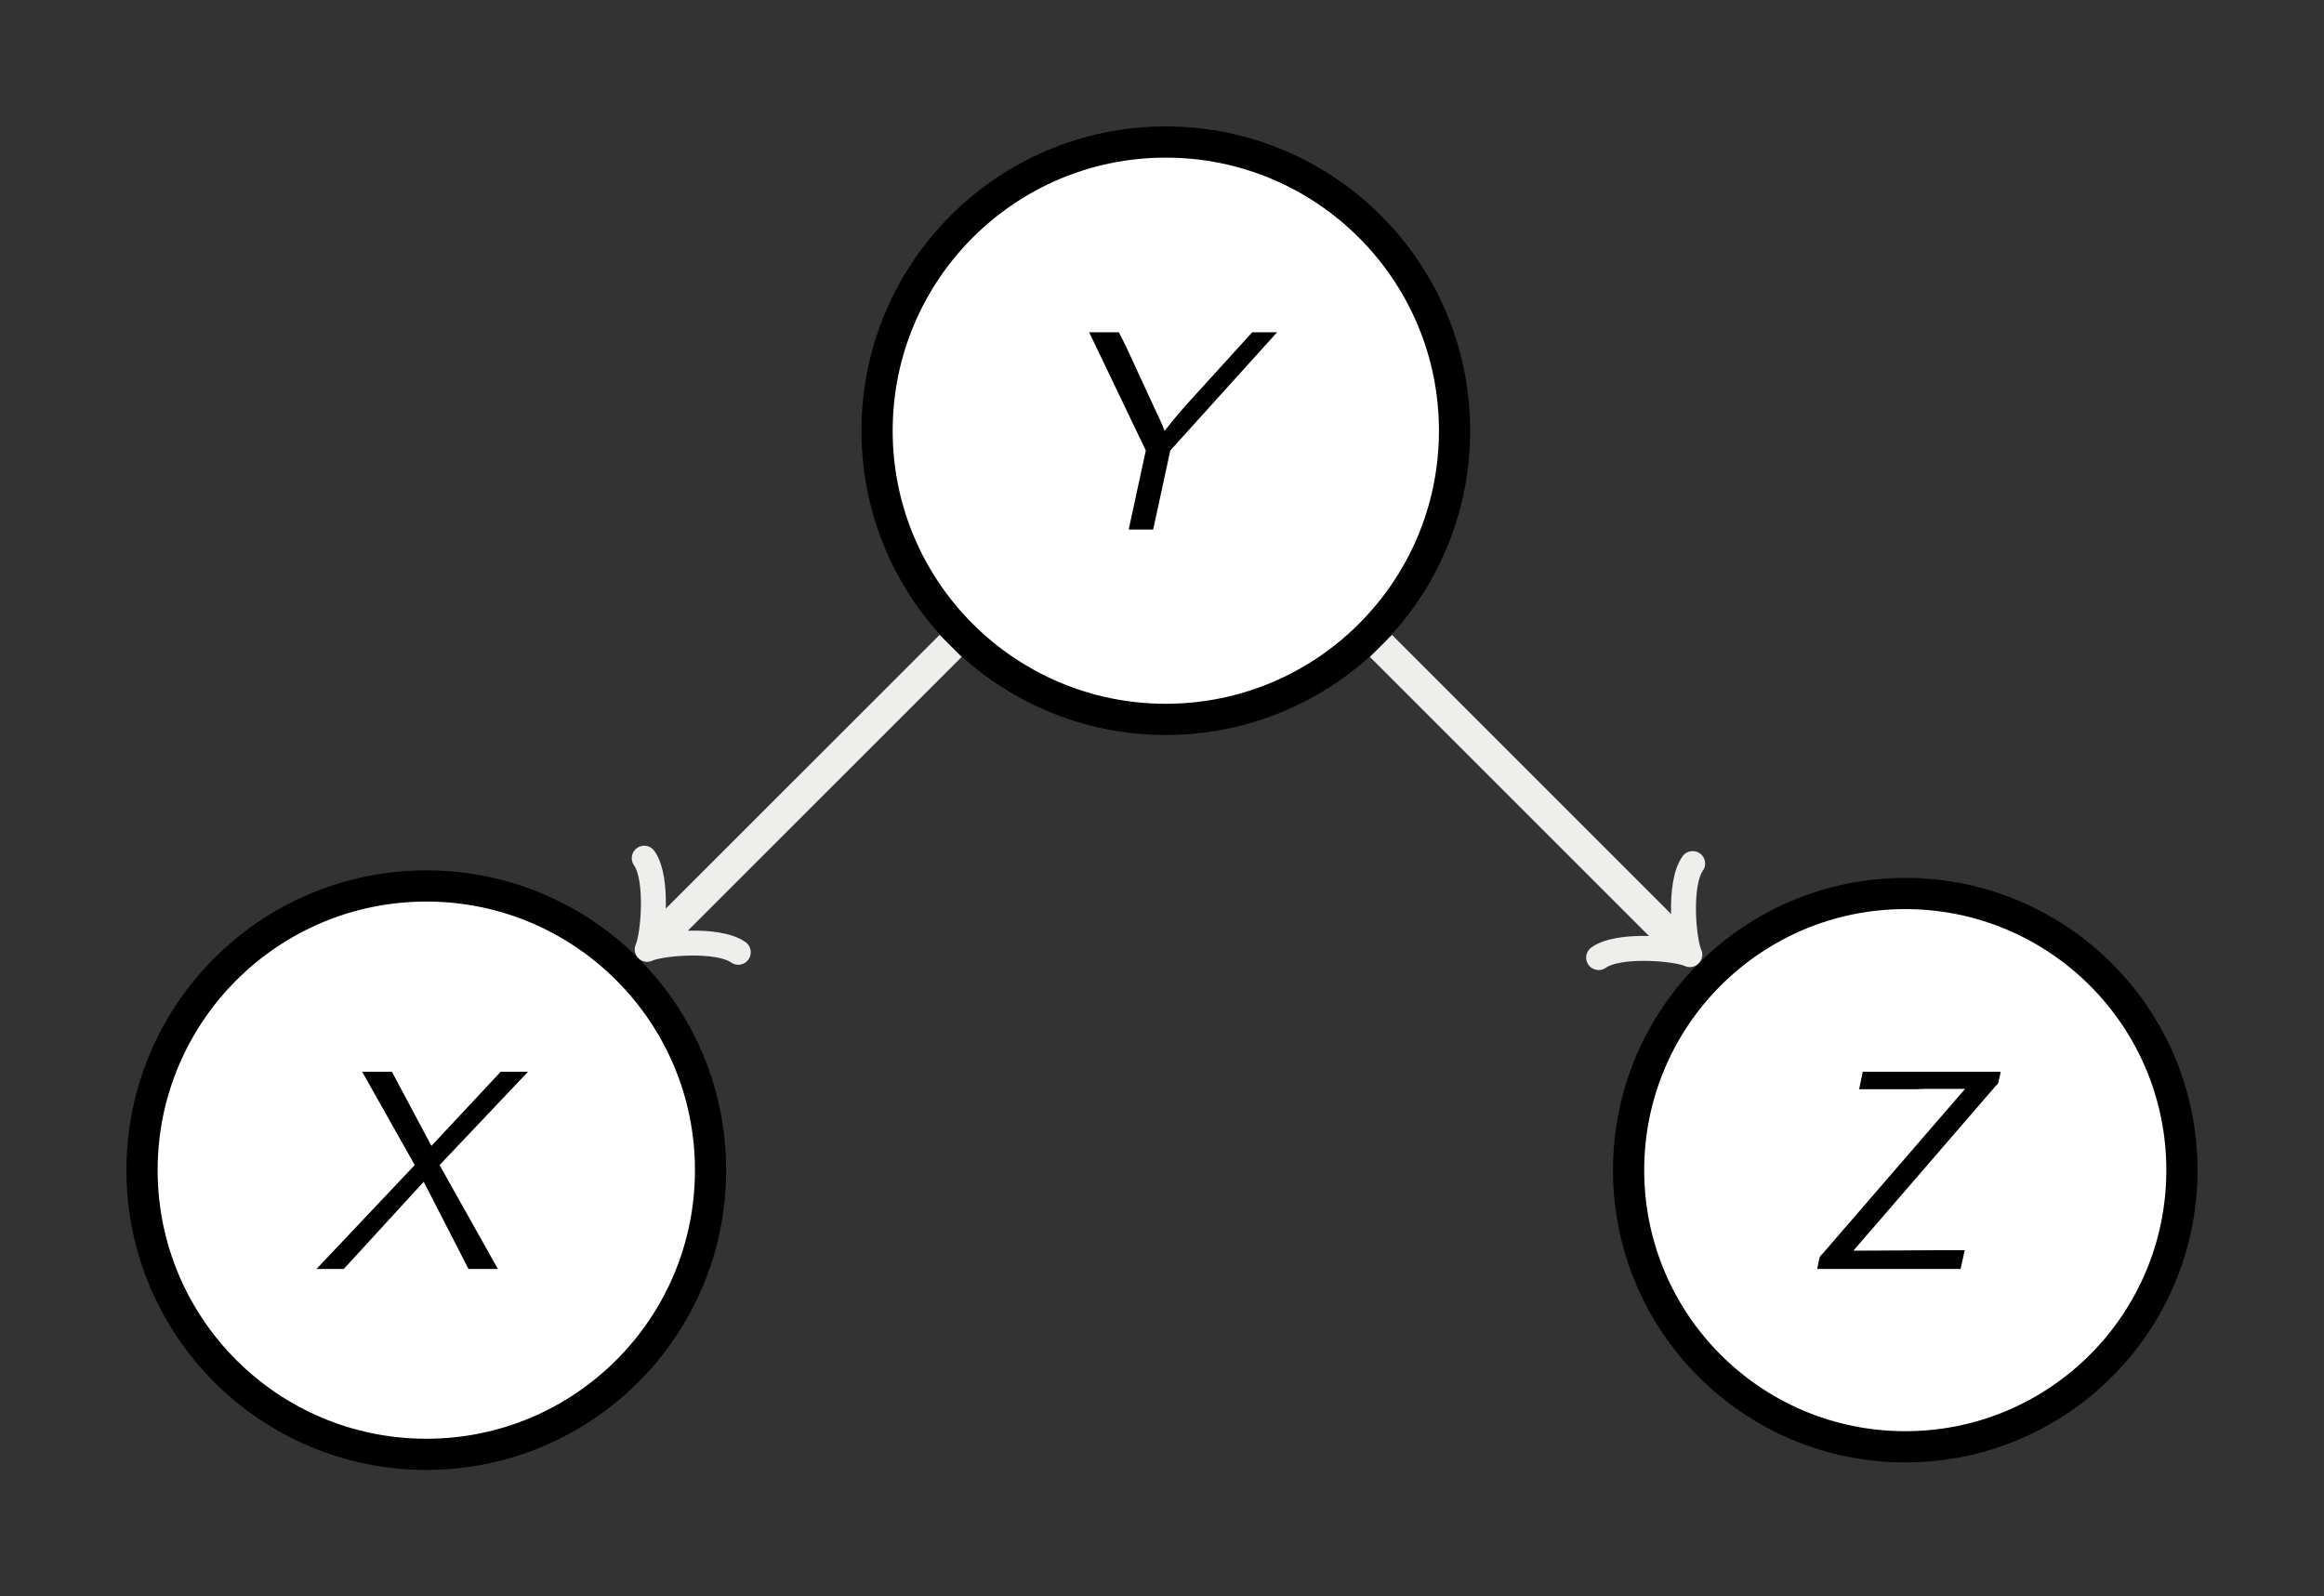
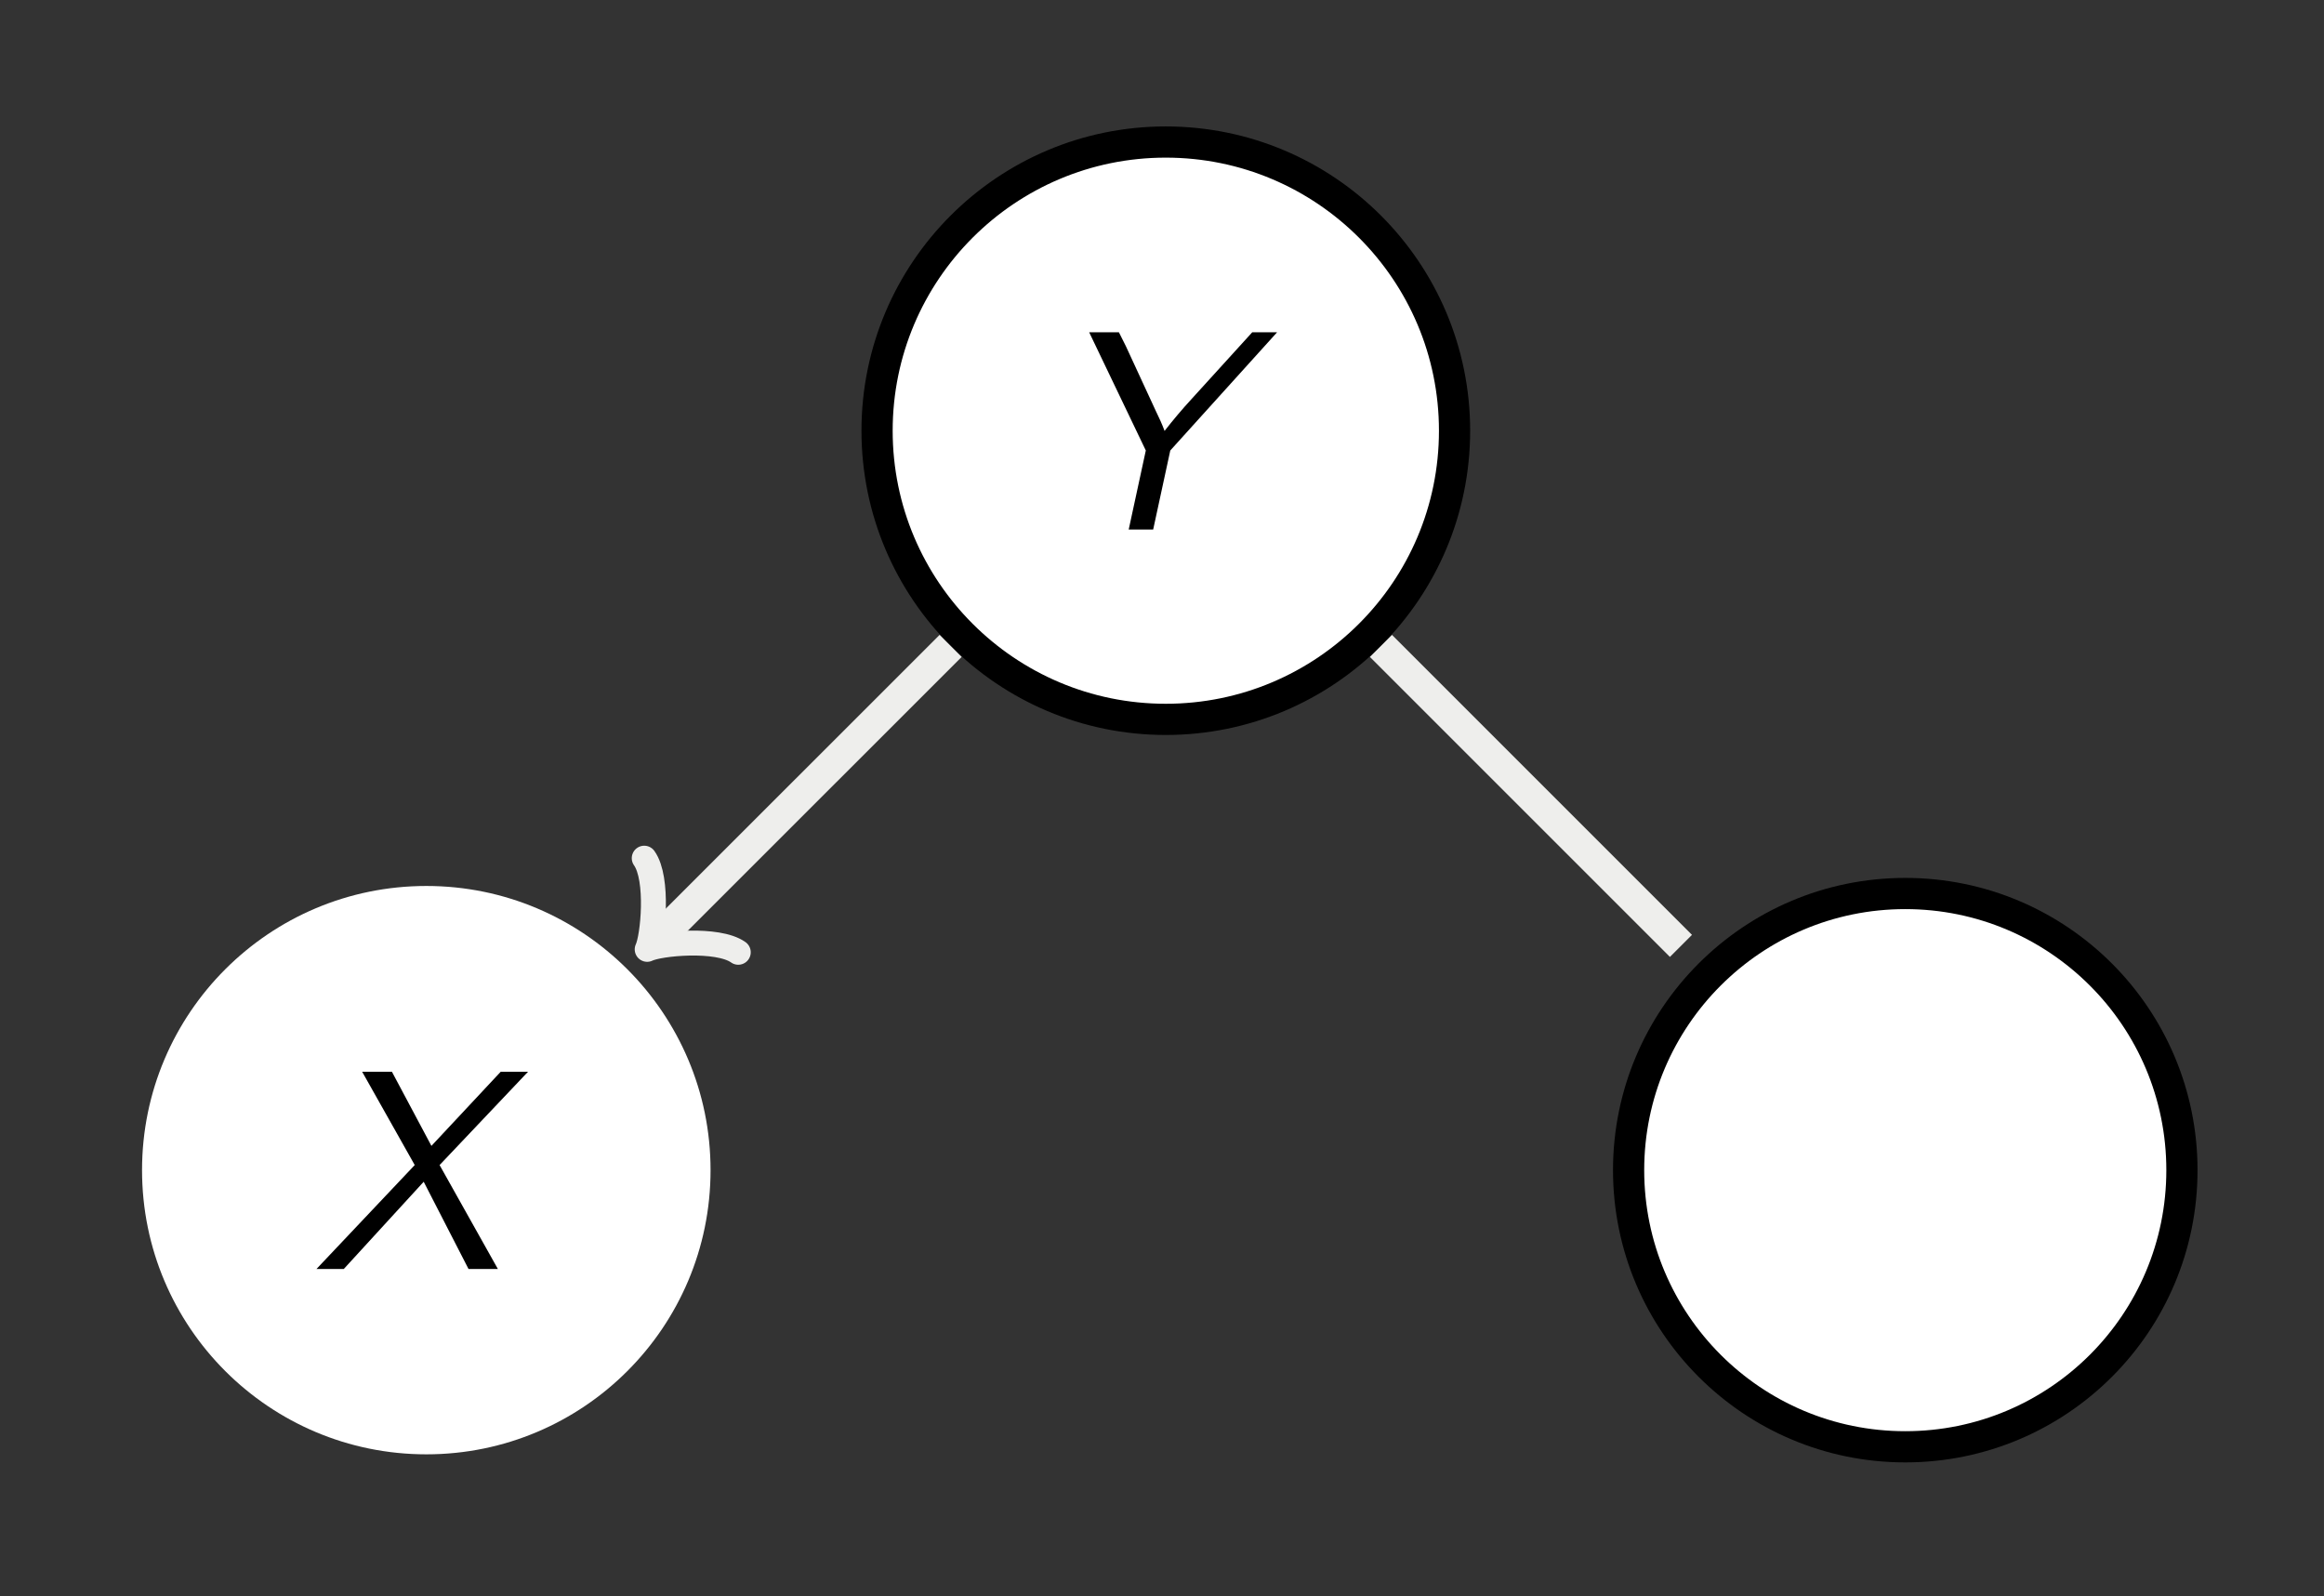
<svg xmlns="http://www.w3.org/2000/svg" xmlns:xlink="http://www.w3.org/1999/xlink" width="89.087pt" height="61.202pt" viewBox="0 0 89.087 61.202" version="1.1">
  <rect x="0" y="0" width="89.087" height="61.202" fill="#808080" stroke="none" />
  <defs>
    <g>
      <symbol overflow="visible" id="glyph0-0">
-         <path style="stroke:none;" d="" />
-       </symbol>
+         </symbol>
      <symbol overflow="visible" id="glyph0-1">
        <path style="stroke:none;" d="M 8.844 -7.562 L 7.891 -7.562 L 5.562 -5 C 5.203 -4.609 4.859 -4.203 4.531 -3.781 C 4.453 -4 4.312 -4.312 4.188 -4.562 L 3.047 -7.031 L 2.781 -7.562 L 1.641 -7.562 L 3.812 -3.031 L 3.156 0 L 4.094 0 L 4.75 -3.031 Z M 8.844 -7.562 " />
      </symbol>
      <symbol overflow="visible" id="glyph0-2">
        <path style="stroke:none;" d="M 4.875 -3.984 L 8.266 -7.562 L 7.219 -7.562 L 4.562 -4.719 L 3.047 -7.562 L 1.906 -7.562 L 3.922 -3.984 L 0.156 0 L 1.203 0 L 4.266 -3.344 L 5.984 0 L 7.109 0 Z M 4.875 -3.984 " />
      </symbol>
      <symbol overflow="visible" id="glyph0-3">
-         <path style="stroke:none;" d="M 7.453 -7.016 C 7.562 -7.109 7.562 -7.125 7.578 -7.266 C 7.594 -7.297 7.641 -7.516 7.641 -7.562 L 2.359 -7.562 L 2.219 -6.891 L 4.391 -6.891 C 4.531 -6.891 4.656 -6.906 4.781 -6.906 L 6.281 -6.906 L 0.812 -0.578 C 0.703 -0.484 0.703 -0.453 0.672 -0.312 C 0.672 -0.297 0.625 -0.047 0.609 0 L 6.109 0 L 6.266 -0.719 L 5.219 -0.719 C 4.266 -0.719 3.297 -0.703 2.344 -0.703 L 2 -0.703 Z M 7.453 -7.016 " />
-       </symbol>
+         </symbol>
    </g>
    <clipPath id="clip1">
      <path d="M 0 0 L 89.086 0 L 89.086 61.203 L 0 61.203 Z M 0 0 " />
    </clipPath>
    <clipPath id="clip2">
      <path d="M 0 17 L 45 17 L 45 61.203 L 0 61.203 Z M 0 17 " />
    </clipPath>
    <clipPath id="clip3">
      <path d="M 45 17 L 89.086 17 L 89.086 61.203 L 45 61.203 Z M 45 17 " />
    </clipPath>
  </defs>
  <g id="surface1">
    <g clip-path="url(#clip1)" clip-rule="nonzero">
      <path style=" stroke:none;fill-rule:nonzero;fill:rgb(20%,20%,20%);fill-opacity:1;" d="M 0 61.203 L 0 0 L 89.09 0 L 89.09 61.203 Z M 0 61.203 " />
    </g>
    <path style="fill-rule:nonzero;fill:rgb(100%,100%,100%);fill-opacity:1;stroke-width:1.196;stroke-linecap:butt;stroke-linejoin:miter;stroke:rgb(0%,0%,0%);stroke-opacity:1;stroke-miterlimit:10;" d="M 11.069 0.001 C 11.069 6.111 6.112 11.068 -0.002 11.068 C -6.111 11.068 -11.068 6.111 -11.068 0.001 C -11.068 -6.112 -6.111 -11.065 -0.002 -11.065 C 6.112 -11.065 11.069 -6.112 11.069 0.001 Z M 11.069 0.001 " transform="matrix(1,0,0,-1,44.689,16.513)" />
    <g style="fill:rgb(0%,0%,0%);fill-opacity:1;">
      <use xlink:href="#glyph0-1" x="40.111" y="20.301" />
    </g>
    <path style=" stroke:none;fill-rule:nonzero;fill:rgb(100%,100%,100%);fill-opacity:1;" d="M 27.238 44.859 C 27.238 38.844 22.359 33.965 16.344 33.965 C 10.324 33.965 5.445 38.844 5.445 44.859 C 5.445 50.879 10.324 55.754 16.344 55.754 C 22.359 55.754 27.238 50.879 27.238 44.859 Z M 27.238 44.859 " />
    <g clip-path="url(#clip2)" clip-rule="nonzero">
-       <path style="fill:none;stroke-width:1.196;stroke-linecap:butt;stroke-linejoin:miter;stroke:rgb(0%,0%,0%);stroke-opacity:1;stroke-miterlimit:10;" d="M -17.451 -28.346 C -17.451 -22.331 -22.33 -17.452 -28.345 -17.452 C -34.365 -17.452 -39.244 -22.331 -39.244 -28.346 C -39.244 -34.366 -34.365 -39.241 -28.345 -39.241 C -22.33 -39.241 -17.451 -34.366 -17.451 -28.346 Z M -17.451 -28.346 " transform="matrix(1,0,0,-1,44.689,16.513)" />
-     </g>
+       </g>
    <g style="fill:rgb(0%,0%,0%);fill-opacity:1;">
      <use xlink:href="#glyph0-2" x="11.976" y="48.648" />
    </g>
    <path style=" stroke:none;fill-rule:nonzero;fill:rgb(100%,100%,100%);fill-opacity:1;" d="M 83.641 44.859 C 83.641 39.004 78.895 34.254 73.035 34.254 C 67.18 34.254 62.43 39.004 62.43 44.859 C 62.43 50.719 67.18 55.465 73.035 55.465 C 78.895 55.465 83.641 50.719 83.641 44.859 Z M 83.641 44.859 " />
    <g clip-path="url(#clip3)" clip-rule="nonzero">
      <path style="fill:none;stroke-width:1.196;stroke-linecap:butt;stroke-linejoin:miter;stroke:rgb(0%,0%,0%);stroke-opacity:1;stroke-miterlimit:10;" d="M 38.952 -28.346 C 38.952 -22.491 34.206 -17.741 28.346 -17.741 C 22.491 -17.741 17.741 -22.491 17.741 -28.346 C 17.741 -34.206 22.491 -38.952 28.346 -38.952 C 34.206 -38.952 38.952 -34.206 38.952 -28.346 Z M 38.952 -28.346 " transform="matrix(1,0,0,-1,44.689,16.513)" />
    </g>
    <g style="fill:rgb(0%,0%,0%);fill-opacity:1;">
      <use xlink:href="#glyph0-3" x="69.048" y="48.648" />
    </g>
    <path style="fill:none;stroke-width:1.196;stroke-linecap:butt;stroke-linejoin:miter;stroke:rgb(93.332%,93.332%,92.548%);stroke-opacity:1;stroke-miterlimit:10;" d="M -8.248 -8.249 L -19.544 -19.542 " transform="matrix(1,0,0,-1,44.689,16.513)" />
    <path style="fill:none;stroke-width:0.956;stroke-linecap:round;stroke-linejoin:round;stroke:rgb(93.332%,93.332%,92.548%);stroke-opacity:1;stroke-miterlimit:10;" d="M -1.912 2.55 C -1.751 1.595 -0 0.158 0.478 0.001 C 0.003 -0.159 -1.754 -1.596 -1.914 -2.551 " transform="matrix(-0.707,0.707,0.707,0.707,25.146,36.056)" />
    <path style="fill:none;stroke-width:1.196;stroke-linecap:butt;stroke-linejoin:miter;stroke:rgb(93.332%,93.332%,92.548%);stroke-opacity:1;stroke-miterlimit:10;" d="M 8.248 -8.249 L 19.748 -19.749 " transform="matrix(1,0,0,-1,44.689,16.513)" />
-     <path style="fill:none;stroke-width:0.956;stroke-linecap:round;stroke-linejoin:round;stroke:rgb(93.332%,93.332%,92.548%);stroke-opacity:1;stroke-miterlimit:10;" d="M -1.914 2.549 C -1.754 1.594 0 0.16 0.478 0.003 C 0 -0.16 -1.754 -1.594 -1.914 -2.55 " transform="matrix(0.707,0.707,0.707,-0.707,64.437,36.261)" />
  </g>
</svg>